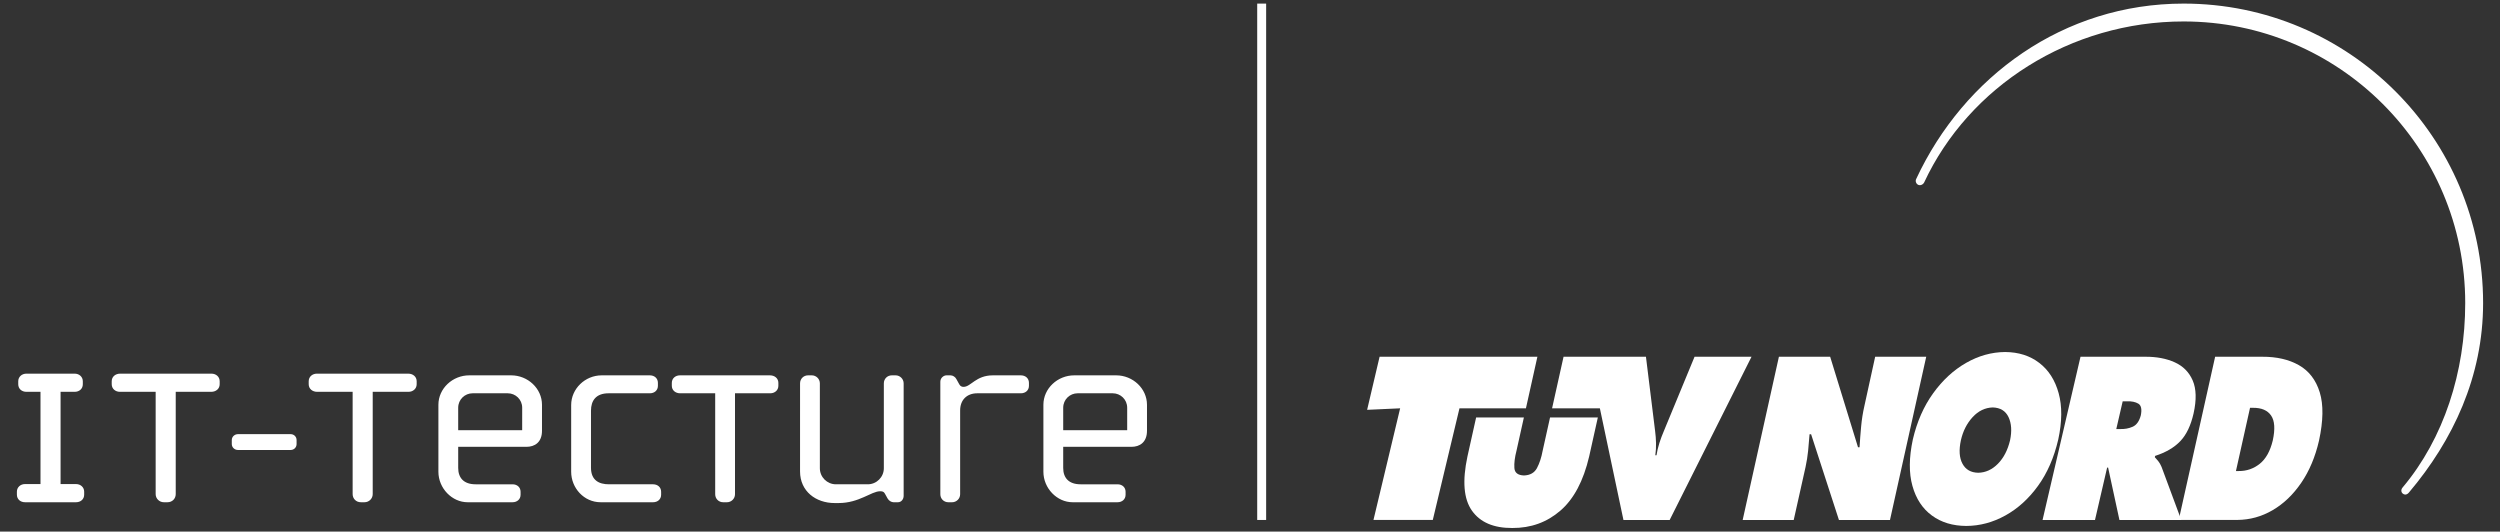
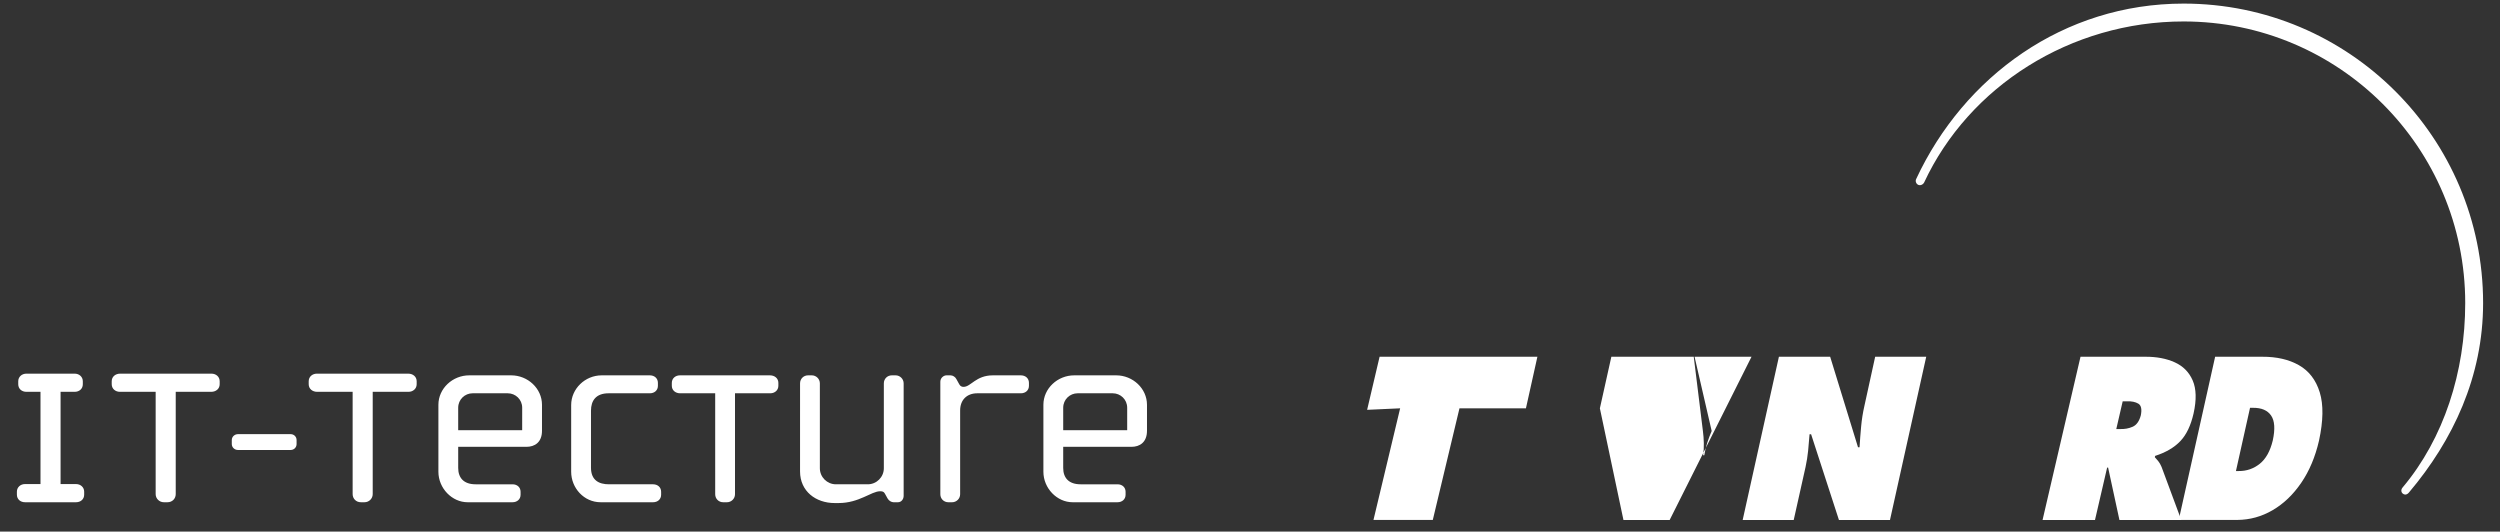
<svg xmlns="http://www.w3.org/2000/svg" version="1.1" id="Ebene_1" width="419.528" height="89.207" viewBox="0 0 419.528 89.207" overflow="visible" enable-background="new 0 0 419.528 89.207" xml:space="preserve">
  <rect x="0" y="0" width="419.528" height="89.207" fill="#333333" stroke="none" />
-   <path fill="#ffffff" d="M268.137,70.051l-1.457,6.547c-0.962,4.113-2.571,7.145-4.833,9.097c-2.258,1.954-4.949,2.924-8.072,2.909  c-3.13,0.015-5.386-0.955-6.767-2.909c-1.384-1.952-1.633-4.983-0.754-9.097l1.458-6.547h8.014l-1.238,5.574  c-0.295,1.141-0.414,2.112-0.357,2.913c0.055,0.798,0.592,1.216,1.607,1.251c1.037-0.035,1.767-0.453,2.188-1.251  c0.426-0.802,0.742-1.772,0.952-2.913l1.239-5.573L268.137,70.051L268.137,70.051z" />
  <path fill="#ffffff" d="M342.764,87.26h8.798l2.038-8.794h0.164l1.901,8.794h10.374l-3.303-8.902  c-0.166-0.394-0.351-0.716-0.555-0.968c-0.2-0.252-0.396-0.474-0.58-0.667l0.054-0.219c1.794-0.579,3.202-1.402,4.222-2.472  c1.023-1.068,1.765-2.619,2.229-4.649c0.511-2.29,0.46-4.137-0.146-5.536c-0.607-1.397-1.613-2.414-3.02-3.048  s-3.052-0.944-4.937-0.933h-10.87L342.764,87.26L342.764,87.26z M356.211,67.346h0.689c0.806-0.035,1.449,0.099,1.935,0.391  c0.487,0.293,0.624,0.95,0.416,1.972c-0.264,0.985-0.721,1.621-1.372,1.907s-1.356,0.414-2.121,0.384h-0.622L356.211,67.346z" />
  <path fill="#ffffff" d="M292.439,87.26h8.567l1.988-8.902c0.196-0.906,0.339-1.81,0.43-2.716c0.091-0.904,0.17-1.83,0.239-2.77h0.26  l4.671,14.388h8.565l6.083-27.396h-8.568l-1.799,8.213c-0.267,1.162-0.451,2.329-0.558,3.502c-0.107,1.169-0.196,2.326-0.264,3.474  h-0.26l-4.673-15.188h-8.599L292.439,87.26z" />
-   <path fill="#ffffff" d="M336.479,59.072c-2.264,0.019-4.446,0.624-6.549,1.827c-2.1,1.201-3.939,2.897-5.52,5.087  c-1.58,2.188-2.719,4.774-3.414,7.756c-0.649,3.039-0.675,5.637-0.069,7.799c0.603,2.162,1.693,3.818,3.27,4.971  c1.576,1.156,3.497,1.737,5.765,1.747c2.271-0.01,4.454-0.591,6.545-1.747c2.091-1.152,3.921-2.809,5.489-4.971  c1.566-2.162,2.701-4.76,3.404-7.799c0.644-2.981,0.667-5.569,0.065-7.756c-0.599-2.19-1.684-3.886-3.252-5.087  C340.649,59.695,338.736,59.088,336.479,59.072L336.479,59.072z M334.408,68.372c1.276,0.042,2.158,0.587,2.651,1.634  c0.489,1.046,0.574,2.341,0.251,3.884c-0.392,1.64-1.069,2.95-2.035,3.931c-0.965,0.983-2.067,1.487-3.308,1.513  c-1.231-0.025-2.11-0.529-2.64-1.513c-0.532-0.98-0.621-2.291-0.27-3.931c0.349-1.543,1.005-2.838,1.965-3.884  C331.984,68.958,333.112,68.414,334.408,68.372z" />
  <path fill="#ffffff" d="M365.616,87.25h9.83c2.107-0.015,4.083-0.56,5.929-1.638c1.846-1.079,3.446-2.61,4.799-4.593  c1.356-1.981,2.349-4.336,2.979-7.062c0.724-3.341,0.765-6.049,0.125-8.124c-0.642-2.075-1.808-3.592-3.493-4.55  c-1.688-0.957-3.738-1.429-6.156-1.417h-7.905L365.616,87.25L365.616,87.25z M377.581,68.435h0.483  c1.432-0.014,2.449,0.42,3.052,1.297c0.605,0.878,0.697,2.275,0.279,4.188c-0.432,1.789-1.159,3.09-2.187,3.913  c-1.027,0.816-2.196,1.223-3.511,1.212h-0.481L377.581,68.435z" />
-   <path fill="#ffffff" d="M284.366,59.865h9.56L280.187,87.26h-7.754l-3.956-18.74h-8.021l1.926-8.653h13.827l1.537,12.464  c0.089,0.673,0.14,1.344,0.154,2.021c0.018,0.676-0.021,1.358-0.119,2.048h0.2c0.104-0.689,0.264-1.373,0.479-2.048  c0.216-0.679,0.469-1.351,0.758-2.025L284.366,59.865z" />
+   <path fill="#ffffff" d="M284.366,59.865h9.56L280.187,87.26h-7.754l-3.956-18.74l1.926-8.653h13.827l1.537,12.464  c0.089,0.673,0.14,1.344,0.154,2.021c0.018,0.676-0.021,1.358-0.119,2.048h0.2c0.104-0.689,0.264-1.373,0.479-2.048  c0.216-0.679,0.469-1.351,0.758-2.025L284.366,59.865z" />
  <path fill="#ffffff" d="M321.563,30.022c7.997-17.158,24.696-29.419,44.875-29.419c27.755,0,50.255,22.498,50.255,50.254  c0,12.345-5.048,23.034-12.435,31.779c-0.344,0.423-0.729,0.439-1.039,0.197c-0.313-0.249-0.323-0.675-0.052-1.006l0.042-0.051  c6.896-8.217,10.483-19.355,10.483-30.921c0-26.099-21.157-47.254-47.255-47.254c-18.975,0-36.027,10.889-43.546,27.024  c-0.196,0.363-0.653,0.566-1.016,0.38C321.555,30.841,321.364,30.402,321.563,30.022z" />
-   <line fill="none" stroke="#ffffff" stroke-width="1.5" stroke-miterlimit="22.926" x1="211.723" y1="0.604" x2="211.723" y2="87.255" />
  <polygon fill="#ffffff" points="249.976,59.865 257.993,59.865 256.069,68.52 244.916,68.52 240.438,87.255 230.483,87.255   234.96,68.52 229.418,68.774 231.511,59.865 " />
  <g>
    <path fill="#ffffff" d="M12.758,84.282c0.774,0,1.367-0.501,1.367-1.275v-0.501c0-0.729-0.593-1.274-1.367-1.274h-2.593V65.752   h2.367c0.774,0,1.365-0.501,1.365-1.273v-0.501c0-0.73-0.591-1.275-1.365-1.275h-2.367v0.002h-3.37v-0.002H4.428   c-0.773,0-1.367,0.545-1.367,1.275v0.501c0,0.772,0.593,1.273,1.367,1.273h2.367v15.479H4.199c-0.773,0-1.364,0.546-1.364,1.274   v0.501c0,0.774,0.591,1.275,1.364,1.275C7.053,84.282,9.905,84.282,12.758,84.282L12.758,84.282z M68.554,65.752h-6.009v17.164   c0,0.774-0.637,1.365-1.365,1.365h-0.637c-0.774,0-1.366-0.591-1.366-1.365V65.752h-5.964c-0.774,0-1.41-0.499-1.41-1.273v-0.501   c0-0.774,0.637-1.275,1.365-1.275h15.342c0.774,0,1.411,0.501,1.411,1.275v0.501C69.92,65.253,69.282,65.752,68.554,65.752   L68.554,65.752z M48.777,75.512h-8.849c-0.555,0-1.031-0.435-1.031-0.992v-0.675c0-0.555,0.476-0.99,1.031-0.99h8.849   c0.555,0,0.993,0.436,0.993,0.99v0.675C49.77,75.077,49.332,75.512,48.777,75.512L48.777,75.512z M88.347,74.983H76.891v3.548   c0,1.664,0.944,2.74,2.92,2.74h6.2c0.764,0,1.348,0.495,1.348,1.258v0.495c0,0.762-0.584,1.258-1.348,1.258h-7.547   c-2.605,0-4.896-2.337-4.896-5.121V67.93c0-2.74,2.381-4.943,5.167-4.943h7.051c2.786,0,5.167,2.202,5.167,4.943v4.356   C90.954,74.219,89.741,74.983,88.347,74.983L88.347,74.983z M87.629,68.425c0-1.394-1.124-2.428-2.426-2.428h-5.887   c-1.302,0-2.426,1.034-2.426,2.428v3.772h10.737L87.629,68.425L87.629,68.425z M109.596,84.282h-8.807   c-2.784,0-4.94-2.381-4.94-5.12V67.974c0-2.738,2.336-4.987,5.121-4.987h8.086c0.764,0,1.348,0.494,1.348,1.259v0.494   c0,0.763-0.584,1.258-1.348,1.258h-6.917c-2.157,0-2.965,1.257-2.965,2.921v9.568c0,2.111,1.348,2.783,3.01,2.783h7.414   c0.763,0,1.347,0.495,1.347,1.257v0.495C110.943,83.787,110.36,84.282,109.596,84.282L109.596,84.282z M129.271,65.998h-5.93   v16.936c0,0.766-0.629,1.349-1.348,1.349h-0.63c-0.763,0-1.346-0.583-1.346-1.349V65.998h-5.886c-0.764,0-1.393-0.493-1.393-1.258   v-0.493c0-0.765,0.629-1.259,1.347-1.259h15.139c0.765,0,1.394,0.494,1.394,1.259v0.493   C130.62,65.504,129.992,65.998,129.271,65.998L129.271,65.998z M150.701,84.282h-0.764c-0.315,0-0.763-0.225-0.988-0.628   l-0.451-0.811c-0.18-0.358-0.449-0.403-0.808-0.403c-1.483,0-3.504,1.978-6.964,1.978h-0.673c-3.145,0-5.795-1.978-5.795-5.301   V64.335c0-0.764,0.583-1.349,1.347-1.349h0.629c0.719,0,1.347,0.585,1.347,1.349v14.239c0,1.484,1.212,2.696,2.696,2.696h5.346   c1.481,0,2.695-1.212,2.695-2.696V64.335c0-0.764,0.583-1.349,1.348-1.349h0.627c0.719,0,1.349,0.585,1.349,1.349v18.867   C151.644,83.787,151.24,84.282,150.701,84.282L150.701,84.282z M171.32,65.998h-7.323c-1.752,0-2.875,1.123-2.875,2.875v14.061   c0,0.766-0.629,1.349-1.348,1.349h-0.628c-0.764,0-1.348-0.583-1.348-1.349V64.067c0-0.677,0.583-1.08,1.033-1.08h0.674   c0.404,0,0.809,0.271,0.988,0.631l0.449,0.808c0.135,0.226,0.269,0.493,0.763,0.493c1.212,0,2.067-1.932,4.896-1.932h4.718   c0.763,0,1.349,0.494,1.349,1.259v0.494C172.668,65.504,172.083,65.998,171.32,65.998L171.32,65.998z M189.874,74.983h-11.457   v3.548c0,1.664,0.944,2.74,2.92,2.74h6.199c0.764,0,1.349,0.495,1.349,1.258v0.495c0,0.762-0.584,1.258-1.349,1.258h-7.547   c-2.606,0-4.896-2.337-4.896-5.121V67.93c0-2.74,2.38-4.943,5.165-4.943h7.053c2.785,0,5.166,2.202,5.166,4.943v4.356   C192.478,74.219,191.266,74.983,189.874,74.983L189.874,74.983z M189.154,68.425c0-1.394-1.124-2.428-2.426-2.428h-5.884   c-1.302,0-2.426,1.034-2.426,2.428v3.772h10.736V68.425L189.154,68.425z M20.112,65.752h6.009v17.164   c0,0.774,0.637,1.365,1.366,1.365h0.637c0.774,0,1.365-0.591,1.365-1.365V65.752h5.964c0.774,0,1.411-0.499,1.411-1.273v-0.501   c0-0.774-0.637-1.275-1.367-1.275H20.159c-0.775,0-1.411,0.501-1.411,1.275v0.501C18.747,65.253,19.384,65.752,20.112,65.752z" />
  </g>
</svg>